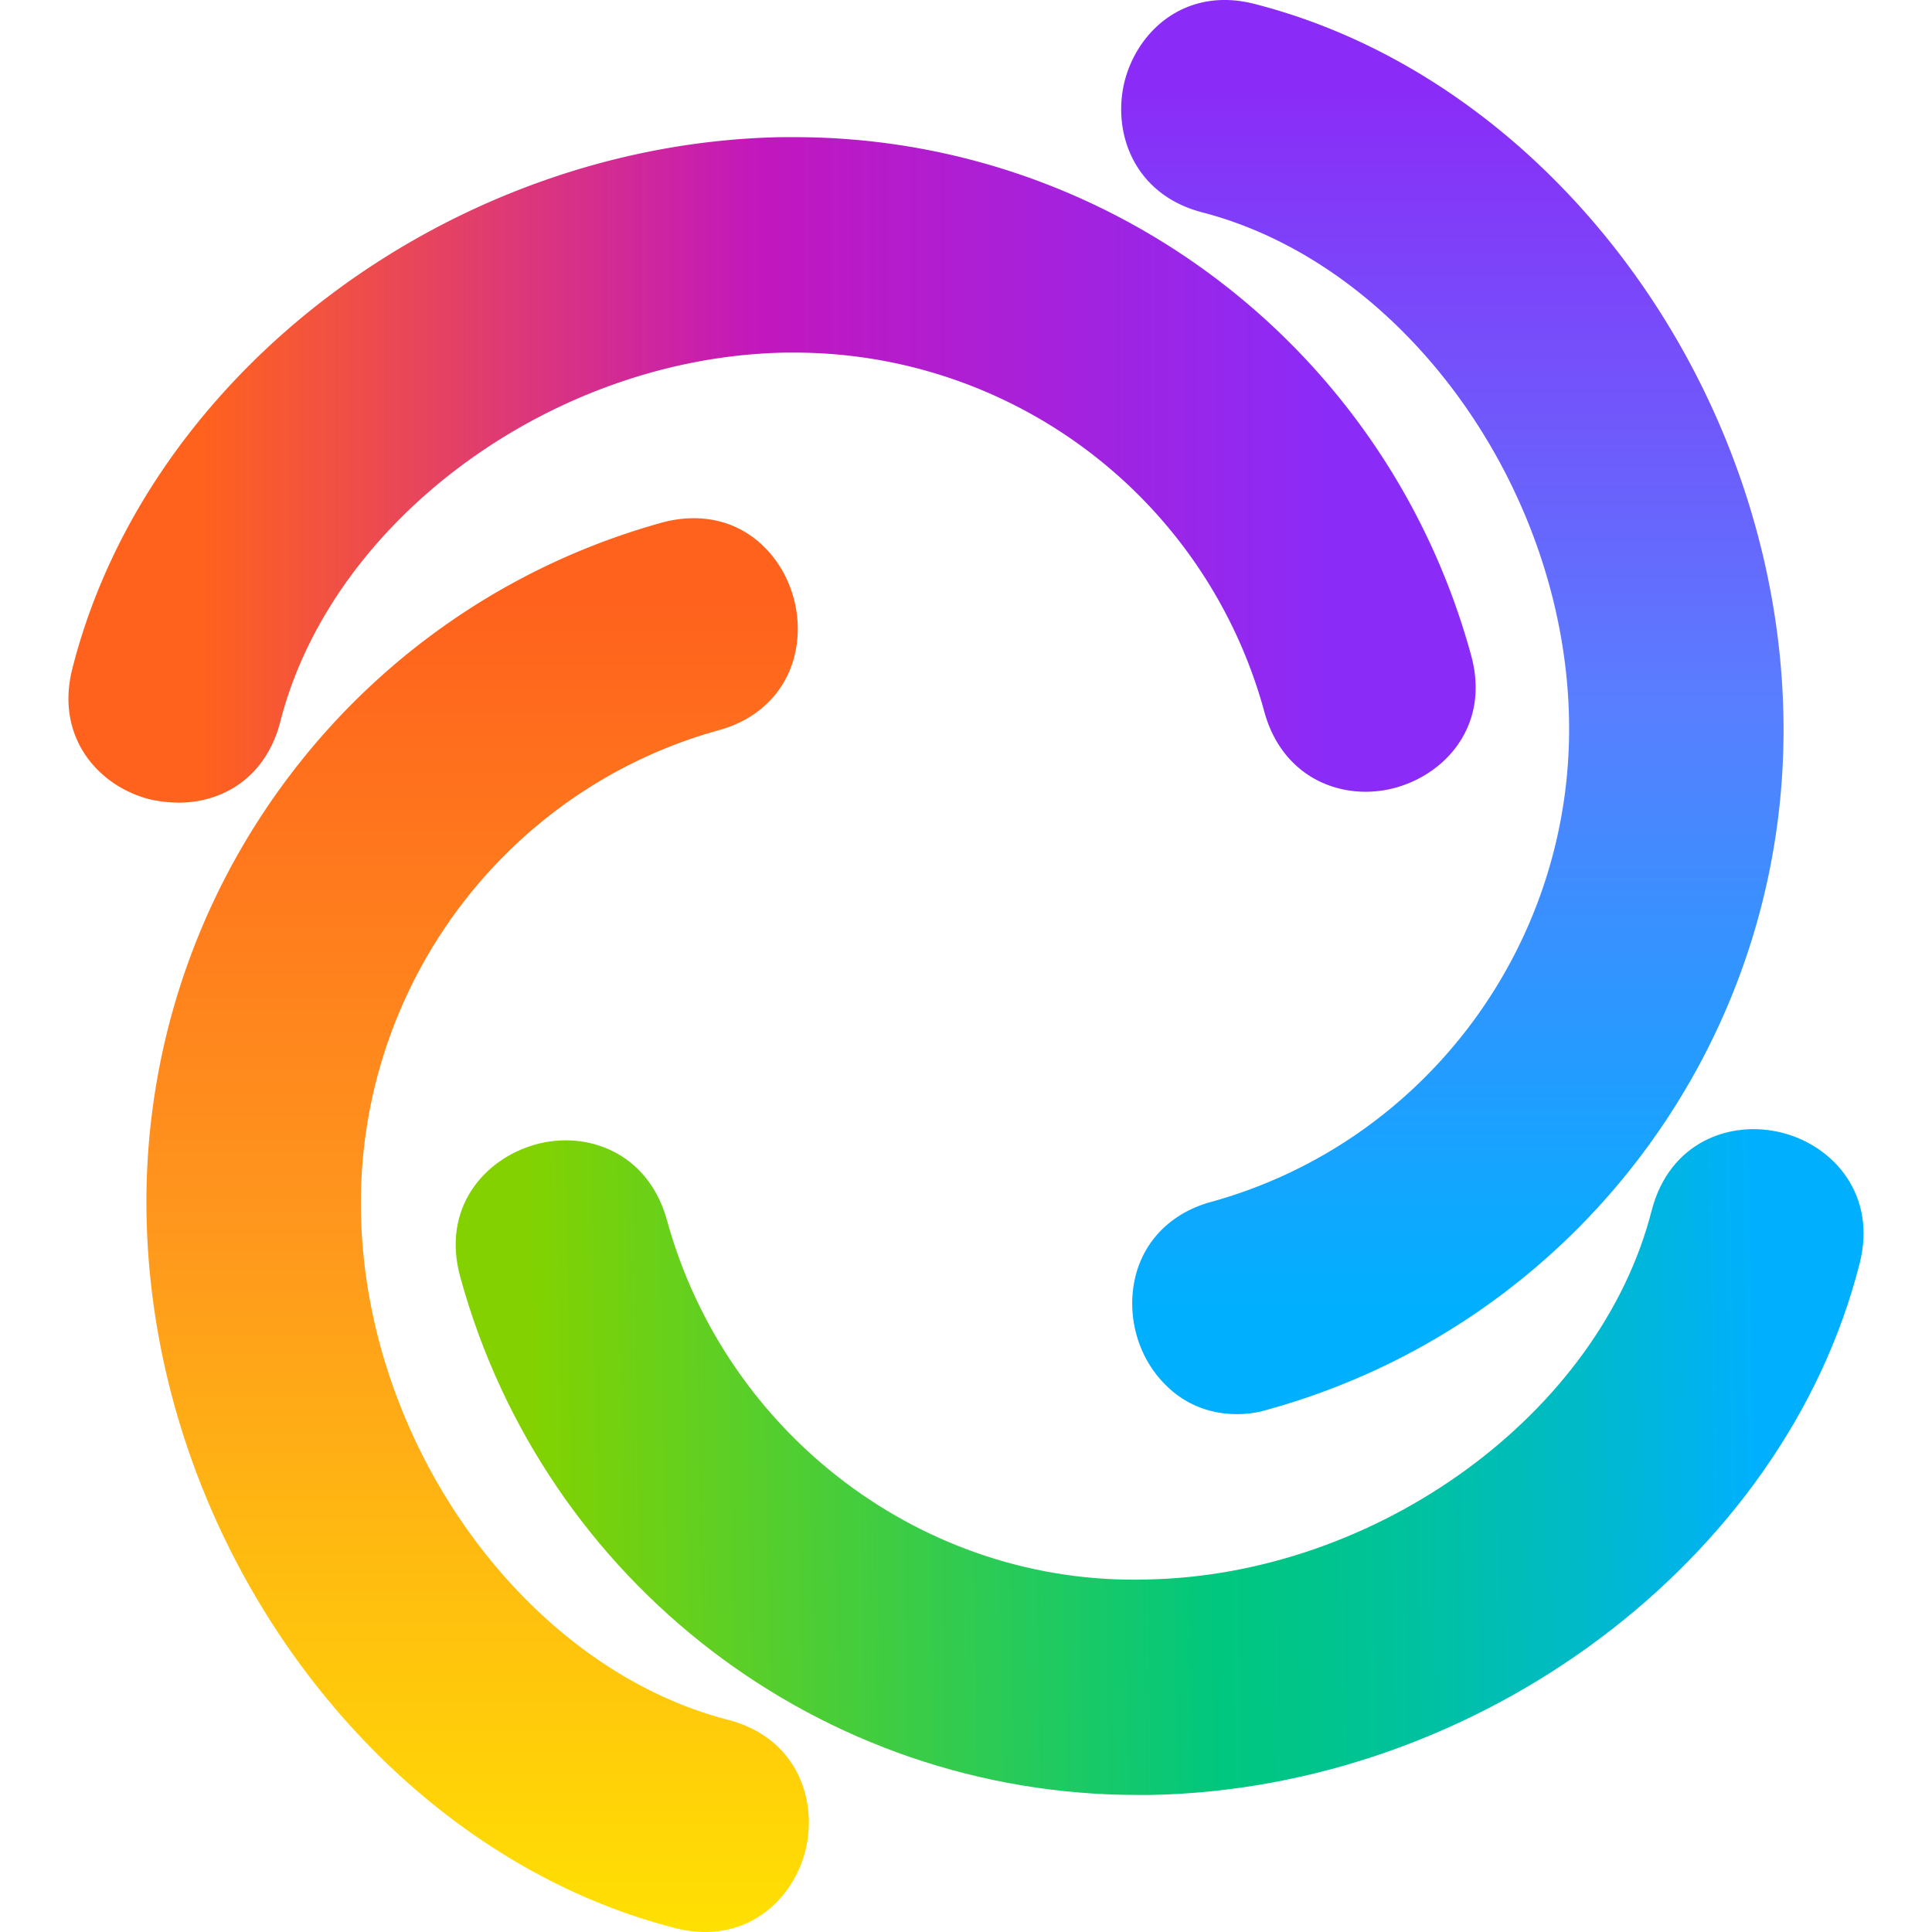
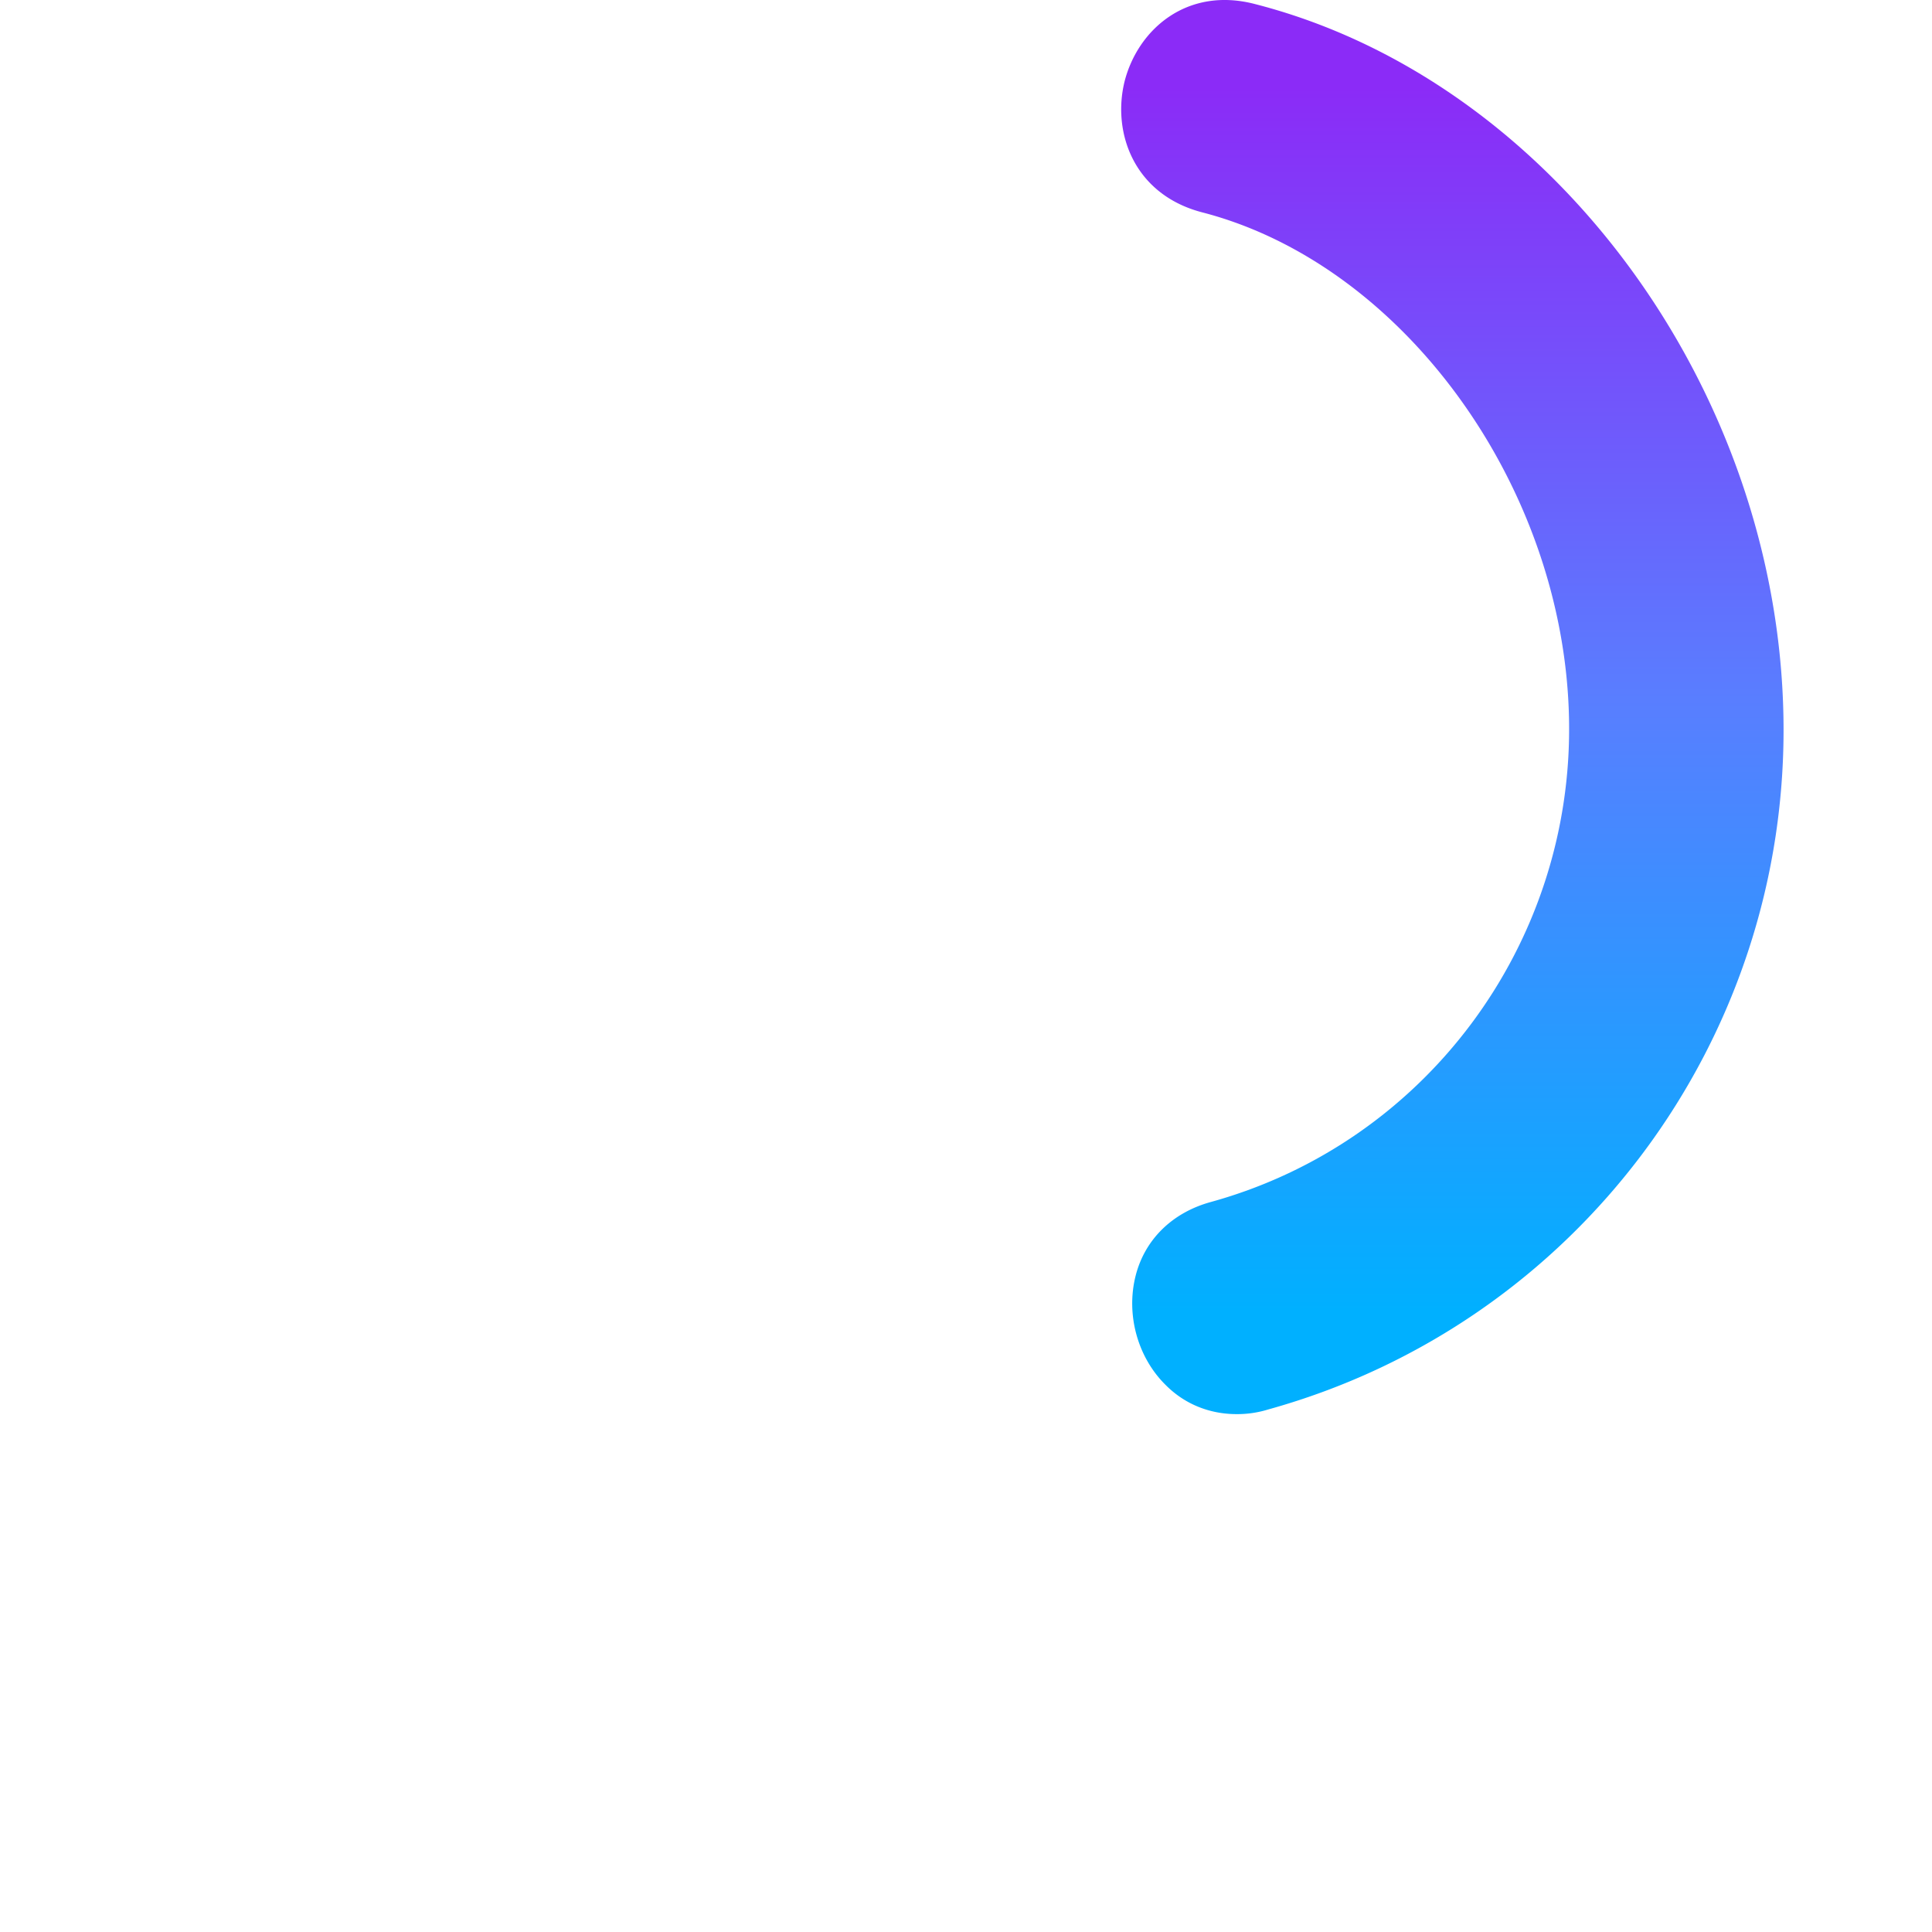
<svg xmlns="http://www.w3.org/2000/svg" id="Livello_1" data-name="Livello 1" viewBox="0 0 2134 2134">
  <defs>
    <style>.cls-1{fill:url(#Sfumatura_senza_nome_106);}.cls-2{fill:url(#Sfumatura_senza_nome_92);}.cls-3{fill:url(#Sfumatura_senza_nome_107);}.cls-4{fill:url(#Sfumatura_senza_nome_109);}</style>
    <linearGradient id="Sfumatura_senza_nome_106" x1="527.582" y1="2206.926" x2="527.582" y2="663.274" gradientUnits="userSpaceOnUse">
      <stop offset="0" stop-color="#ffe700" />
      <stop offset="0.294" stop-color="#ffbe0f" />
      <stop offset="0.55" stop-color="#ff971d" />
      <stop offset="1" stop-color="#ff621d" />
    </linearGradient>
    <linearGradient id="Sfumatura_senza_nome_92" x1="588.128" y1="1627.367" x2="2099.605" y2="1600.984" gradientUnits="userSpaceOnUse">
      <stop offset="0" stop-color="#83d200" />
      <stop offset="0.18" stop-color="#53ce2f" />
      <stop offset="0.5" stop-color="#00c77f" />
      <stop offset="0.556" stop-color="#00c588" />
      <stop offset="0.648" stop-color="#00c1a0" />
      <stop offset="0.764" stop-color="#00bac8" />
      <stop offset="0.899" stop-color="#00b0ff" />
      <stop offset="0.9" stop-color="#00b0ff" />
    </linearGradient>
    <linearGradient id="Sfumatura_senza_nome_107" x1="1604.231" y1="96.514" x2="1604.231" y2="1449.339" gradientUnits="userSpaceOnUse">
      <stop offset="0" stop-color="#8b2bf7" />
      <stop offset="0.5" stop-color="#597eff" />
      <stop offset="1" stop-color="#00b0ff" />
    </linearGradient>
    <linearGradient id="Sfumatura_senza_nome_109" x1="222.662" y1="519.019" x2="1462.381" y2="519.019" gradientUnits="userSpaceOnUse">
      <stop offset="0" stop-color="#ff621d" />
      <stop offset="0.5" stop-color="#c217be" />
      <stop offset="0.999" stop-color="#8b2bf7" />
    </linearGradient>
  </defs>
-   <path class="cls-1" d="M804.273,1899.653c-223.065-57.494-401.228-303.5-405.573-561.139C394.354,1091.063,557.307,872.001,794.134,806.499c42.731-11.645,73.148-41.484,83.287-81.513,10.864-42.212-2.172-90.246-33.314-120.814-28.97-29.112-70.251-38.573-112.982-26.928C390.009,671.857,155.354,986.265,161.873,1342.163c6.518,364.618,257.105,703.777,583.737,787.465A135.07,135.07,0,0,0,778.924,2134c57.94,0,98.496-41.489,110.809-90.252C903.494,1986.99,879.594,1919.295,804.273,1899.653Z" />
-   <path class="cls-2" d="M1968.491,1251.19c-57.215-14.56-124.568,10.188-144.121,85.88-57.215,224.159-302.739,403.205-558.393,407.564-244.793,6.552-464.237-159.391-529.419-397.376-21.003-74.956-89.082-98.983-145.572-82.965-56.49,16.005-103.566,70.597-82.563,146.288,92.702,338.424,399.056,572.05,748.139,572.05h13.761c362.849-6.552,700.336-258.374,783.63-586.61C2073.505,1320.33,2025.706,1265.75,1968.491,1251.19Z" />
  <path class="cls-3" d="M1327.516,234.459c223.07,57.496,401.229,304.22,405.576,561.131,4.346,247.445-158.606,466.523-395.437,532.013-42.729,11.646-73.148,41.489-83.287,81.52-10.864,42.934,2.172,90.252,33.315,120.817,21.003,21.099,48.527,32.023,78.218,32.023a114.985,114.985,0,0,0,34.76-5.094c341.124-94.623,575.775-409.021,569.249-764.918C1963.397,427.325,1712.816,88.172,1386.177,4.476c-75.319-19.651-129.637,28.385-144.121,85.88C1228.295,147.124,1252.919,214.81,1327.516,234.459Z" />
-   <path class="cls-4" d="M197.375,886.556c48.524,0,96.323-27.657,112.257-89.519C366.848,572.875,612.364,393.837,868.02,389.47h9.415a537.843,537.843,0,0,1,519.276,397.377c21.011,74.964,89.086,98.98,145.579,82.969,56.493-16.011,103.558-70.596,82.56-146.287C1532.153,385.105,1225.795,151.482,877.436,151.482H863.675C500.831,158.031,163.336,409.85,80.048,738.086c-19.554,75.69,28.245,130.276,85.46,144.831A152.702,152.702,0,0,0,197.375,886.556Z" />
</svg>